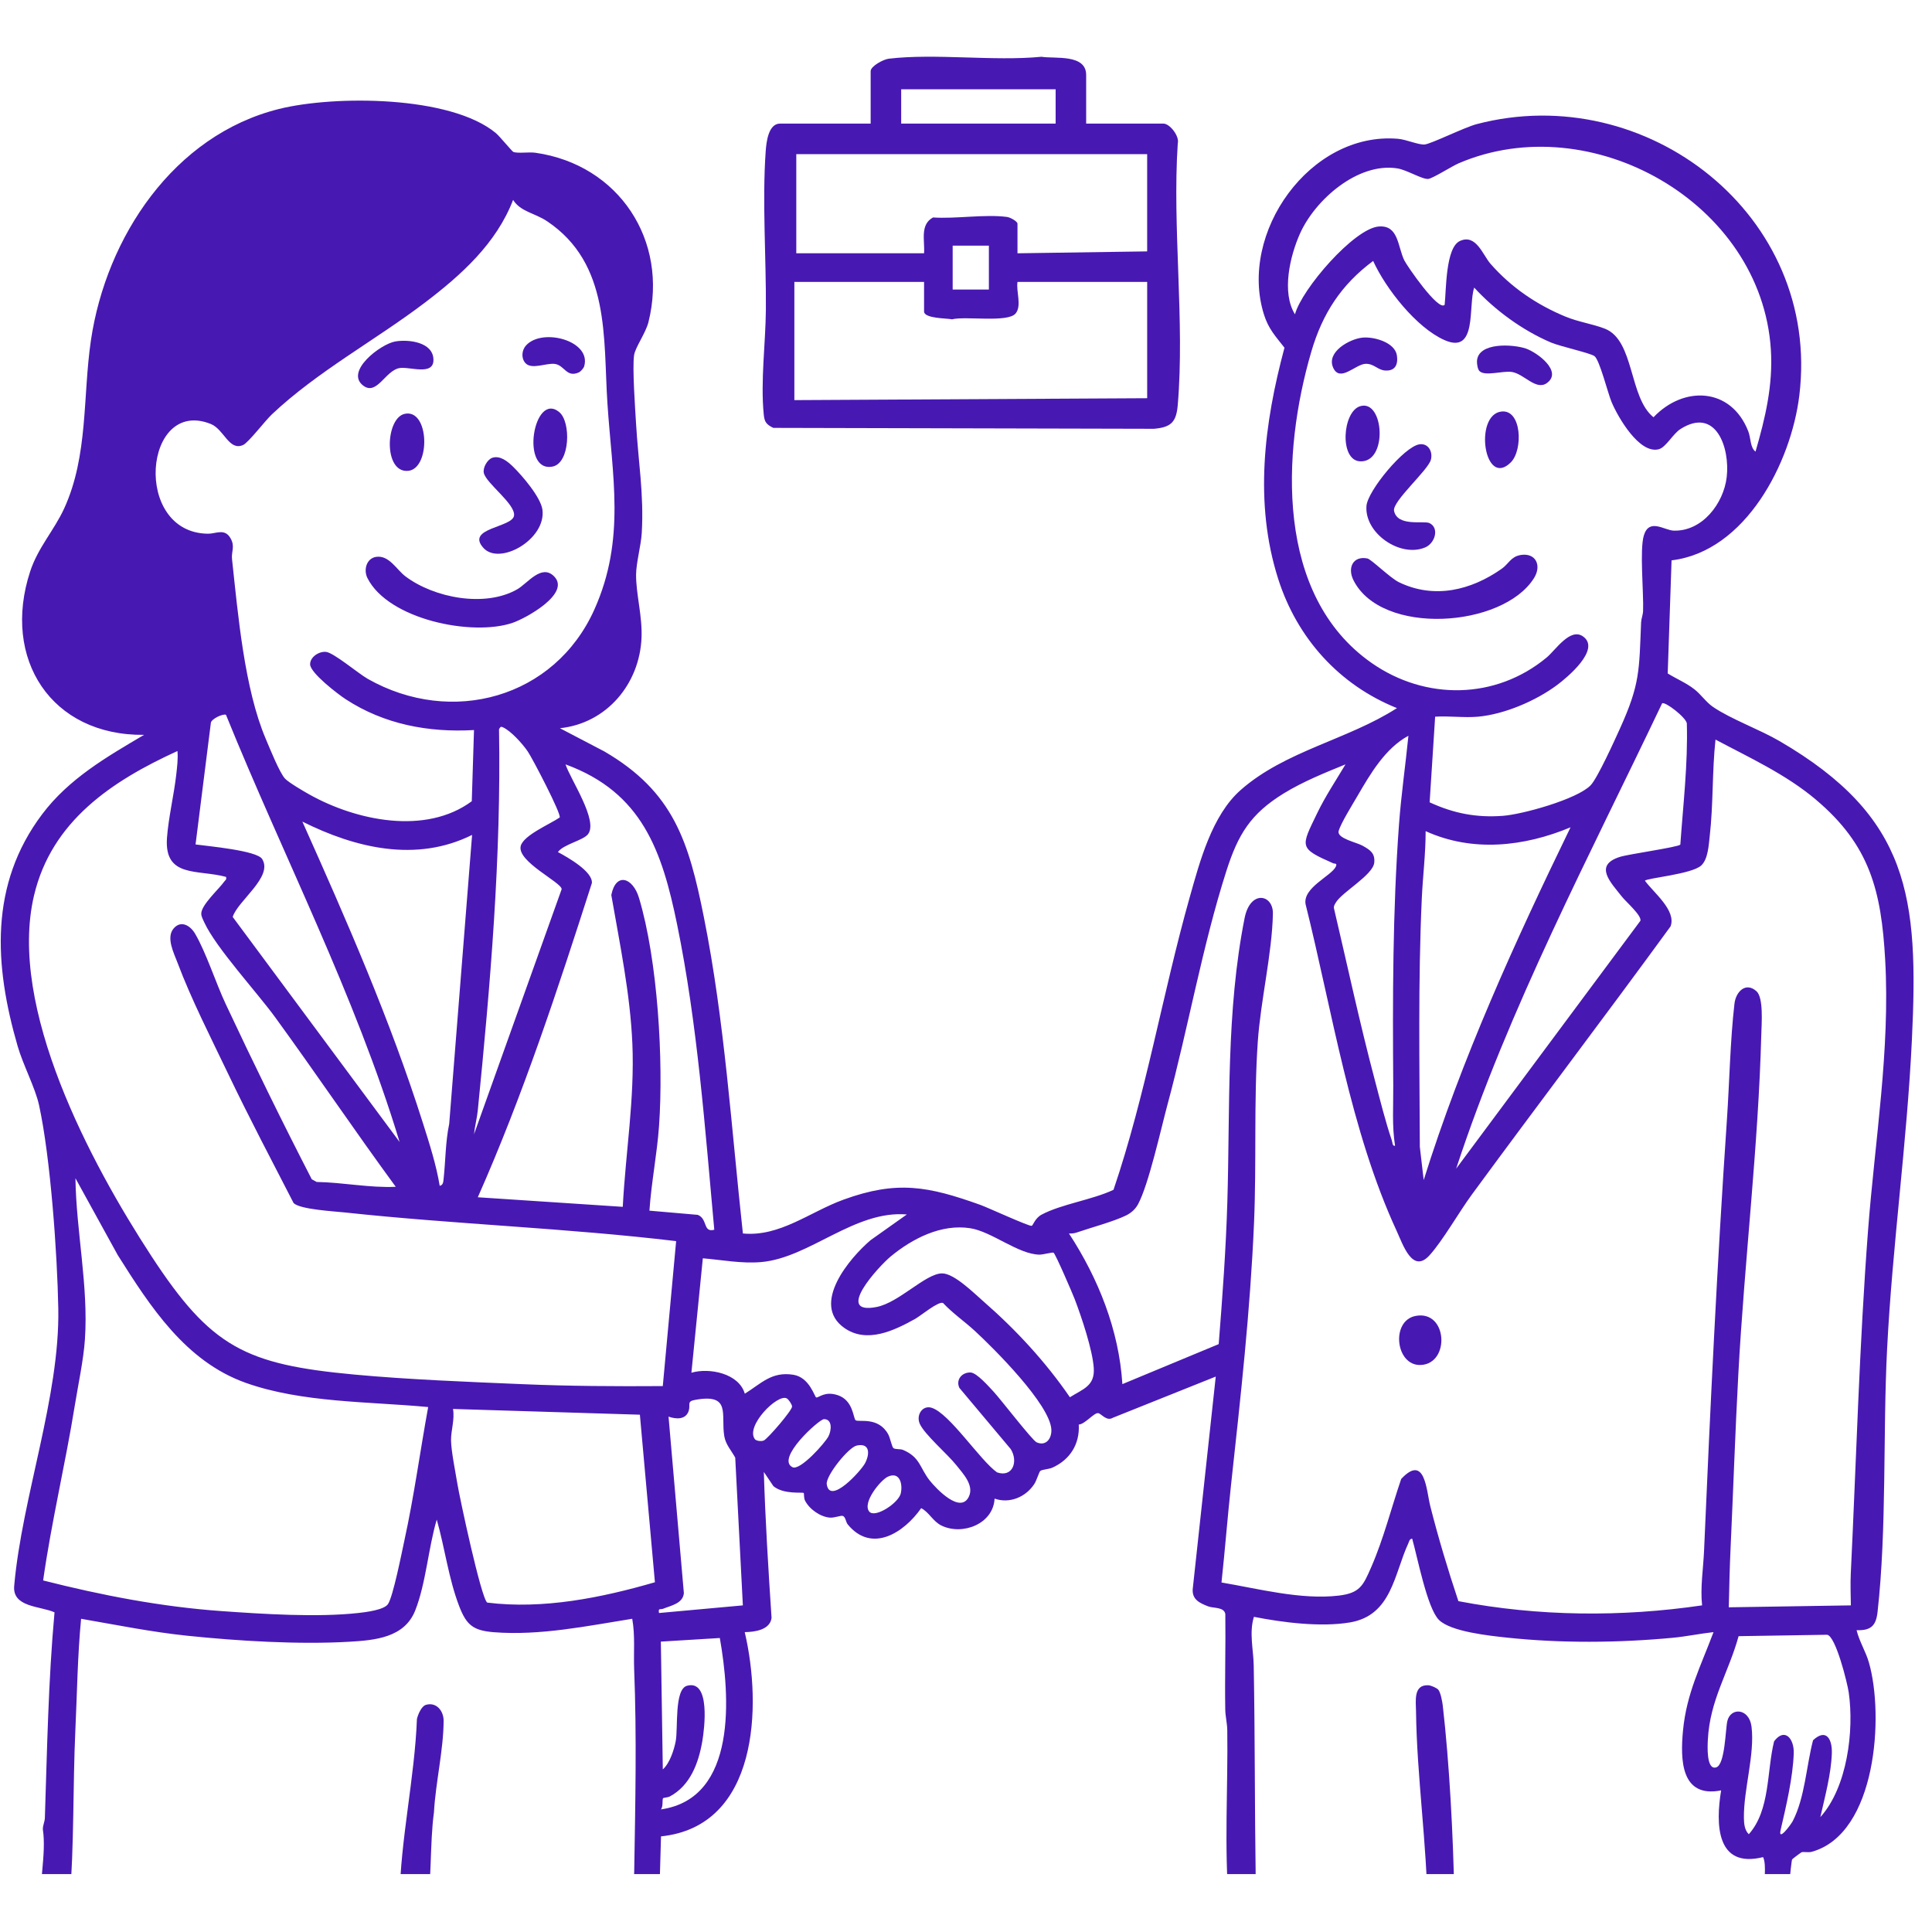
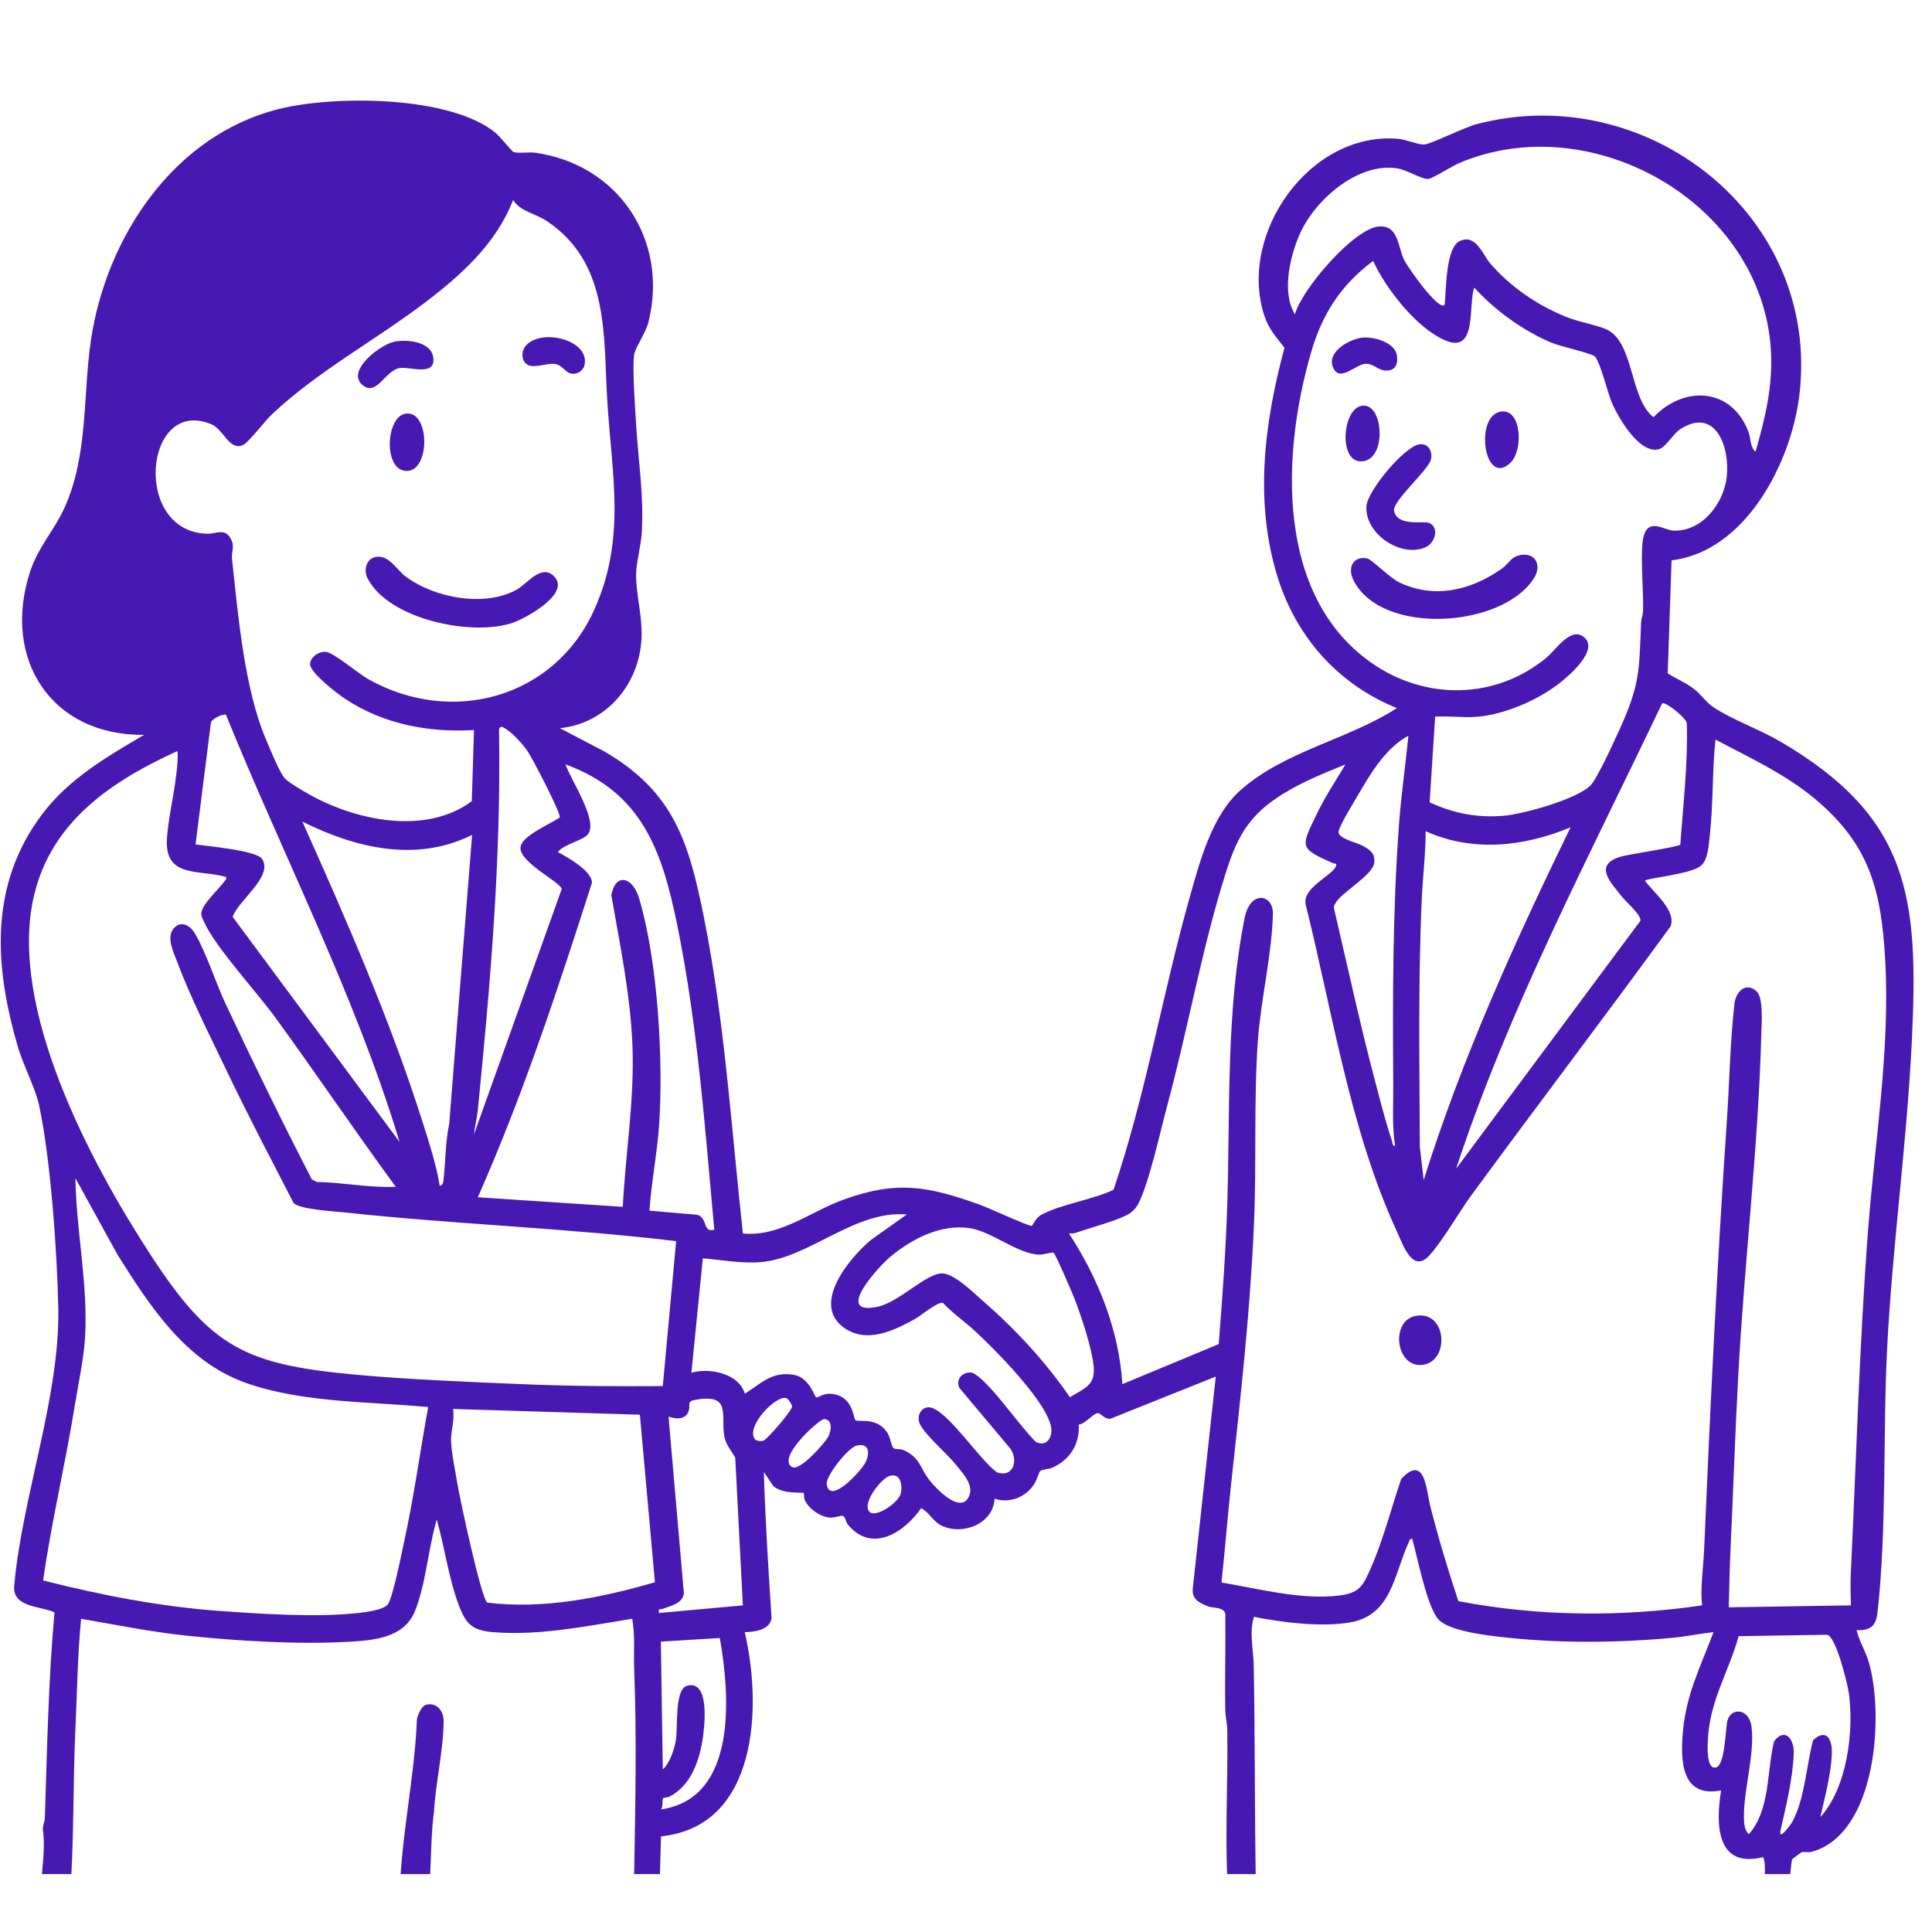
<svg xmlns="http://www.w3.org/2000/svg" width="634" zoomAndPan="magnify" viewBox="0 0 475.5 475.5" height="634" preserveAspectRatio="xMidYMid meet">
  <defs>
    <clipPath id="9c62dbecda">
      <path d="M 0 24 L 471 24 L 471 461.242 L 0 461.242 Z M 0 24 " clip-rule="nonzero" />
    </clipPath>
    <clipPath id="490204548a">
-       <path d="M 187 13.961 L 291 13.961 L 291 106 L 187 106 Z M 187 13.961 " clip-rule="nonzero" />
-     </clipPath>
+       </clipPath>
    <clipPath id="72c3182531">
      <path d="M 348 414 L 359 414 L 359 461.242 L 348 461.242 Z M 348 414 " clip-rule="nonzero" />
    </clipPath>
    <clipPath id="83b145f1bf">
      <path d="M 98 419 L 110 419 L 110 461.242 L 98 461.242 Z M 98 419 " clip-rule="nonzero" />
    </clipPath>
  </defs>
  <g clip-path="url(#9c62dbecda)">
    <path fill="#4818b3" d="M 137.777 179.211 L 148.715 184.93 C 165.812 194.871 169.52 207.188 173.223 225.664 C 178.344 251.184 180.012 277.719 182.84 303.582 C 191.914 304.457 199.301 298.277 207.594 295.258 C 220.773 290.461 228.453 291.953 241.273 296.539 C 243.125 297.203 253.25 301.863 253.918 301.703 C 254.238 301.629 254.73 299.812 256.348 298.949 C 261.199 296.355 268.883 295.289 274.055 292.832 C 282.027 269.355 286.086 244.695 292.797 220.879 C 295.285 212.051 298.273 200.688 305.328 194.457 C 316.277 184.793 331.738 182.055 343.812 174.277 C 329.586 168.57 319.23 157.047 314.59 142.496 C 308.613 123.758 311.133 104.211 316.133 85.578 C 313.934 82.766 312.219 80.984 311.098 77.457 C 304.746 57.391 322.422 32.332 344.07 34.16 C 346.098 34.328 349.055 35.668 350.602 35.562 C 352.148 35.461 360.375 31.355 363.434 30.551 C 405.184 19.594 448.223 52.961 442.852 97.297 C 440.844 113.84 429.664 135.719 411.402 137.914 L 410.453 165.75 C 412.582 167.066 415.016 168.078 417 169.629 C 418.633 170.895 419.895 172.816 421.578 173.969 C 425.992 176.988 433.027 179.508 438.008 182.414 C 470.016 201.09 472.242 220.742 470.551 255.957 C 469.336 281.316 465.742 306.609 464.449 331.992 C 463.379 353.055 464.414 376.031 462.098 396.762 C 461.719 400.168 460.426 401.336 456.938 401.219 C 457.625 404.035 459.176 406.398 459.98 409.199 C 463.719 422.176 461.875 451.293 445.945 455.75 C 444.996 456.02 443.844 455.664 443.34 455.898 C 443.207 455.957 441.141 457.516 441.07 457.637 C 440.953 457.848 440.531 461.727 440.484 462.453 C 440.301 465.328 442.074 473.824 438.363 474.445 C 430.855 475.699 435.785 460.922 433.93 457.07 C 422.387 459.941 422.223 448.965 423.602 440.648 C 413.633 442.609 413.539 433.031 414.223 425.867 C 415.102 416.723 418.602 410.062 421.727 401.695 C 418.367 402.066 415 402.781 411.633 403.094 C 398.285 404.344 384.18 404.465 370.855 403.043 C 366.641 402.59 357.012 401.602 354.121 398.66 C 351.23 395.719 348.855 383.207 347.562 378.691 C 346.887 378.75 346.828 379.387 346.613 379.848 C 343.125 387.371 342.539 397.559 332.273 399.305 C 325.105 400.52 315.699 399.336 308.613 397.93 C 307.402 401.777 308.492 406.059 308.562 409.855 C 308.887 427.398 308.793 445.281 309.059 462.965 C 309.09 464.828 309.727 466.383 309.539 468.574 C 308.988 474.98 303.074 474.832 302.492 468.598 C 301.238 455.191 302.262 439.496 302.055 425.84 C 302.027 424.105 301.59 422.465 301.559 420.73 C 301.426 412.906 301.68 405.059 301.574 397.23 C 301.242 395.457 298.645 395.859 297.348 395.355 C 295.277 394.555 293.383 393.688 293.547 391.133 L 299.219 338.801 L 273.895 348.938 C 272.34 349.887 271.055 347.914 270.277 347.793 C 269.305 347.641 266.965 350.57 265.504 350.605 C 265.777 355.445 263.324 359.285 258.992 361.223 C 258.141 361.605 256.5 361.66 256.035 362.023 C 255.758 362.234 255.145 364.34 254.562 365.242 C 252.469 368.453 248.473 370.141 244.785 368.836 C 244.488 375.023 236.973 377.961 231.781 375.504 C 229.598 374.469 228.727 372.227 226.723 371.184 C 222.473 377.25 214.543 382.375 208.637 375.18 C 208.16 374.602 208.129 373.316 207.41 373.094 C 206.906 372.938 205.371 373.609 204.238 373.516 C 201.855 373.316 199.152 371.406 198.102 369.266 C 197.824 368.695 197.906 367.547 197.82 367.457 C 197.547 367.176 192.93 367.898 190.352 365.773 L 187.992 362.273 C 188.359 374.219 189.105 386.219 189.895 398.195 C 189.52 401.152 185.773 401.66 183.293 401.699 C 187.559 419.852 186.652 449.492 162.688 451.965 L 162.145 470.898 C 161.707 473.652 158.945 474.273 156.906 472.574 C 154.297 470.41 156.043 463.629 156.09 460.625 C 156.359 443.988 156.738 427.445 156.078 410.848 C 155.914 406.688 156.352 402.527 155.602 398.41 C 144.512 400.184 132.875 402.609 121.555 401.719 C 116.434 401.312 114.789 399.941 112.996 395.258 C 110.398 388.484 109.48 380.953 107.492 374.004 C 105.43 380.93 104.828 389.75 102.184 396.391 C 99.523 403.074 92.293 403.695 85.926 404.066 C 73.496 404.789 58.488 403.875 46.066 402.582 C 37.293 401.672 28.629 399.91 19.961 398.414 C 19.082 407.531 18.977 416.707 18.547 425.871 C 17.918 439.383 18.27 454.402 17.137 467.645 C 17.055 468.633 16.754 470.789 16.457 471.656 C 15.316 475.035 10.535 473.785 10.094 470.008 C 9.414 464.18 11.469 456.352 10.551 450.266 C 10.504 449.293 11.012 448.391 11.043 447.43 C 11.598 430.57 11.887 413.66 13.418 396.828 C 9.91 395.234 2.91 395.648 3.504 390.188 C 5.445 368.445 14.727 343.793 14.348 322.125 C 14.113 308.68 12.43 284.855 9.602 271.957 C 8.68 267.754 5.684 262.094 4.348 257.496 C -1.438 237.559 -2.66 217.703 10.383 200.387 C 16.965 191.648 26.199 186.324 35.453 180.863 C 12.637 181.094 0.363 162.191 7.426 140.641 C 9.371 134.711 13.34 130.52 15.816 125.094 C 21.75 112.102 20.352 97.52 22.375 83.777 C 26.117 58.387 42.754 33.262 68.676 26.816 C 82.258 23.438 110.906 23.473 122.062 32.773 C 122.969 33.531 126.055 37.297 126.352 37.402 C 127.539 37.809 130.148 37.363 131.789 37.598 C 152.289 40.523 164.602 59.184 159.602 79.258 C 158.914 82.012 156.328 85.5 156.055 87.445 C 155.609 90.637 156.328 100.59 156.551 104.359 C 157.086 113.496 158.5 121.652 157.953 131.109 C 157.77 134.281 156.566 138.516 156.551 141.441 C 156.527 146.227 158.105 151.602 157.895 156.906 C 157.445 168.336 149.285 178.055 137.777 179.23 Z M 432.062 111.152 C 434.473 102.871 436.398 94.77 435.84 86.023 C 433.523 49.785 391.508 26.238 358.996 40.195 C 357.336 40.91 352.621 43.918 351.527 44.035 C 350.031 44.191 346.246 41.797 343.852 41.434 C 334.176 39.953 323.688 49.148 319.957 57.48 C 317.48 63.008 315.375 71.984 318.715 77.359 C 320.367 71.172 333.289 56.188 339.367 55.742 C 344.23 55.387 343.953 60.605 345.617 64.066 C 346.23 65.348 354.039 76.73 355.555 75.016 C 355.957 71.488 355.75 60.93 359.32 59.305 C 363.293 57.496 364.953 62.766 366.832 64.914 C 371.883 70.691 378.172 74.98 385.277 77.918 C 388.508 79.254 391.996 79.73 394.977 80.891 C 402.32 83.754 400.871 97.848 406.957 102.695 C 414.398 94.855 426.039 95.312 430.277 106.137 C 430.938 107.824 430.715 110.133 432.062 111.152 Z M 116.656 179.68 C 105.449 180.328 94.508 178.258 85.062 172.078 C 83.156 170.836 76.324 165.609 76.324 163.488 C 76.324 161.684 78.512 160.27 80.234 160.441 C 82.129 160.629 88.168 165.75 90.527 167.09 C 111.121 178.762 136.531 171.84 146.309 149.961 C 154.047 132.648 150.66 117.098 149.496 99.207 C 148.449 83.172 150.238 64.895 134.645 54.449 C 131.605 52.418 128.129 52.125 126.281 49.203 C 122.164 59.918 113.516 67.688 104.605 74.461 C 92.336 83.785 78.133 91.398 66.902 101.996 C 65.27 103.531 61.176 108.898 59.859 109.508 C 56.379 111.121 55.152 105.66 51.887 104.352 C 35.355 97.707 32.512 131.172 51.199 131.359 C 53.117 131.379 55.262 129.984 56.691 132.395 C 57.941 134.492 56.898 135.715 57.102 137.582 C 58.582 151.27 60.16 169.543 65.418 181.871 C 66.355 184.078 68.828 190.266 70.176 191.66 C 71.121 192.633 74.773 194.777 76.152 195.543 C 87.633 201.969 104.742 205.605 116.113 197.199 L 116.66 179.676 Z M 363.773 176.391 C 360.402 176.703 356.633 176.164 353.215 176.391 L 351.859 197.465 C 357.766 200.184 363.305 201.277 369.867 200.793 C 374.723 200.438 388.129 196.707 391.465 193.293 C 393.164 191.555 397.41 182.16 398.672 179.375 C 403.672 168.348 403.41 165.074 403.906 153.164 C 403.945 152.262 404.355 151.359 404.391 150.363 C 404.57 145.844 403.504 135.336 404.582 131.777 C 405.898 127.445 409.621 130.527 411.934 130.598 C 418.969 130.812 424.215 123.91 424.973 117.434 C 425.816 110.27 422.355 100.023 413.602 105.59 C 411.715 106.789 410.035 110.105 408.238 110.57 C 403.469 111.801 398.207 102.684 396.633 98.938 C 395.719 96.766 393.703 88.605 392.43 87.652 C 391.391 86.879 384 85.27 381.707 84.293 C 374.727 81.309 367.934 76.363 362.832 70.785 C 361.285 75.301 363.664 87.293 355.535 83.711 C 348.59 80.652 341.059 71.035 337.957 64.223 C 330.074 70.082 325.48 77.184 322.742 86.543 C 315.441 111.473 313.828 146.559 337.574 163.164 C 350.828 172.426 368.121 172.227 380.656 161.828 C 382.852 160.012 386.441 154.383 389.625 156.645 C 394.082 159.82 385.68 166.77 383.211 168.609 C 377.996 172.492 370.289 175.793 363.777 176.391 Z M 358.383 287.633 L 403.73 226.625 C 404.09 225.324 400.172 221.941 399.223 220.734 C 396.477 217.234 392.102 212.957 398.73 210.883 C 400.855 210.215 413.117 208.484 413.559 207.871 C 414.262 197.934 415.441 188.02 415.16 178.047 C 414.996 176.605 409.805 172.582 409.074 173.109 C 391.152 210.789 371.473 247.824 358.383 287.633 Z M 55.621 175.938 C 55.074 175.543 51.832 176.934 51.883 178.031 L 48.129 207.836 C 51.09 208.246 63.176 209.32 64.508 211.402 C 67.324 215.793 58.453 221.738 57.273 225.676 L 98.348 281.059 C 87.34 244.75 69.82 210.961 55.621 175.938 Z M 137.742 201.207 C 138.266 200.473 131.059 186.668 129.902 184.965 C 128.637 183.102 125.727 179.832 123.691 178.961 C 123.133 178.723 123.031 179.121 122.82 179.504 C 123.375 210.887 120.699 242.133 117.59 273.309 C 117.398 275.227 116.852 277.238 116.66 279.176 L 138.238 218.832 C 138.184 217.148 127.262 212.078 128.152 208.254 C 128.773 205.582 135.438 202.805 137.742 201.203 Z M 343.352 282 C 342.566 277.121 342.945 272.137 342.906 267.195 C 342.746 245.895 342.75 224.277 344.32 202.906 C 344.852 195.656 345.914 188.348 346.637 181.086 C 340.922 184.164 337.258 190.473 334.062 195.965 C 332.949 197.879 329.922 202.75 329.465 204.547 C 329.008 206.348 333.867 207.316 335.324 208.129 C 337.18 209.168 338.457 209.961 338.23 212.305 C 337.945 215.352 330.262 219.586 328.777 222.129 C 328.512 222.59 328.215 222.961 328.309 223.539 C 331.645 237.715 334.688 251.973 338.426 266.043 C 339.715 270.91 340.945 275.918 342.559 280.688 C 342.727 281.18 342.66 282.105 343.348 282 Z M 446.891 196.773 C 439.5 190.559 430.684 186.527 422.215 182.027 C 421.371 189.875 421.691 197.895 420.801 205.723 C 420.543 207.984 420.395 211.445 418.703 213.012 C 416.383 215.156 405.344 216.105 404.848 216.758 C 406.918 219.645 412.629 224.047 411.16 227.996 C 395.023 250.145 378.426 271.953 362.219 294.051 C 359.105 298.293 355.051 305.422 351.805 308.98 C 347.617 313.566 345.273 306.262 343.746 302.961 C 332.348 278.316 327.883 248.801 321.328 222.543 C 320.594 218.41 327.824 215.543 328.801 213.223 C 329.156 212.387 328.445 212.609 328.152 212.484 C 319.613 208.723 320.137 208.52 324.176 200.152 C 326.18 195.992 328.797 192.078 331.152 188.125 C 326.039 190.211 320.699 192.363 315.988 195.25 C 307.785 200.289 304.715 205.344 301.82 214.406 C 295.93 232.824 292.438 252.969 287.367 271.766 C 285.746 277.77 282.703 291.586 280.086 296.402 C 279.43 297.609 278.406 298.516 277.18 299.129 C 274.156 300.625 268.453 302.152 264.973 303.352 C 264.355 303.562 263.738 303.609 263.094 303.586 C 270.301 314.617 275.41 327.352 276.238 340.66 L 299.945 330.812 C 300.867 319.203 301.723 307.48 302.07 295.859 C 302.766 272.555 301.75 248.992 306.32 225.949 C 307.711 218.938 313.387 220.086 313.285 224.891 C 313.074 234.742 310.258 246.258 309.562 256.418 C 308.555 271.176 309.277 286.211 308.637 301.023 C 307.707 322.691 305.34 343.789 302.996 365.316 C 302.117 373.367 301.504 381.418 300.633 389.48 C 309.707 391.012 320.176 393.793 329.449 392.711 C 334.754 392.098 335.523 390.168 337.477 385.715 C 340.512 378.777 342.414 371.172 344.859 364 C 350.754 357.695 351.039 366.82 352.023 370.707 C 354.023 378.578 356.367 386.379 358.938 394.074 C 378.641 397.848 399.078 398.023 418.918 395.109 C 418.438 390.754 419.203 386.141 419.395 381.754 C 420.926 346.367 422.609 311.043 425.02 275.66 C 425.645 266.484 425.84 255.945 426.883 247.016 C 427.223 244.086 429.648 241.578 432.305 243.965 C 434.074 245.559 433.555 251.98 433.488 254.555 C 432.766 282.137 429.34 310.41 427.84 338.09 C 427.07 352.309 426.59 366.609 425.938 380.777 C 425.711 385.703 425.59 390.66 425.484 395.586 L 455.531 395.113 C 455.5 392.574 455.387 389.906 455.508 387.355 C 456.871 359.238 457.617 331.039 459.754 302.891 C 461.441 280.715 465.227 258.48 463.977 236.234 C 463.031 219.336 460.262 208.031 446.879 196.773 Z M 55.641 215.82 C 48.668 213.926 40.383 216.148 41.098 206.203 C 41.449 201.309 42.812 195.664 43.379 190.648 C 43.582 188.793 43.859 186.691 43.672 184.844 C 27.551 192.203 12.699 202.074 8.371 220.414 C 1.863 247.992 22.363 286.332 37.227 309.094 C 51.93 331.598 60.348 335.824 87.324 338.316 C 100.535 339.539 115.293 340.105 128.59 340.668 C 140.09 341.16 151.594 341.219 163.125 341.141 L 166.41 305.465 C 139.352 302.23 112.043 301.332 84.977 298.418 C 82.246 298.121 73.883 297.68 72.266 296.105 C 66.844 285.559 61.285 275.031 56.172 264.328 C 52.004 255.613 47.043 245.887 43.684 236.926 C 42.809 234.594 40.809 230.754 42.742 228.504 C 44.566 226.391 46.848 227.82 48.004 229.781 C 50.715 234.387 53.125 241.949 55.551 247.113 C 62.352 261.609 69.395 276.008 76.73 290.238 L 77.941 290.902 C 84.422 291.008 90.965 292.387 97.402 292.094 C 87.324 278.344 77.777 264.191 67.746 250.402 C 63.219 244.18 53.176 233.293 50.285 227.035 C 49.988 226.395 49.559 225.617 49.535 224.914 C 49.465 222.758 53.934 218.77 55.168 217 C 55.445 216.602 55.824 216.535 55.629 215.82 Z M 175.797 302.652 C 173.523 277.742 171.676 252.051 166.652 227.543 C 162.949 209.465 158.055 195.027 139.188 188.129 C 140.363 191.793 147.383 202.066 144.684 205.355 C 143.438 206.875 138.68 207.805 137.312 209.707 C 139.602 210.941 145.934 214.48 145.672 217.344 C 137.285 243.473 128.715 269.578 117.598 294.668 L 153.273 297.023 C 153.98 283.621 156.219 270.395 155.637 256.871 C 155.105 244.578 152.551 232.363 150.453 220.277 C 151.602 214.547 155.777 216.016 157.266 220.977 C 161.895 236.371 163.332 261.09 162.203 277.094 C 161.711 284.062 160.312 290.992 159.836 297.965 L 171.715 298.996 C 174.227 299.953 172.945 303.434 175.797 302.66 Z M 116.184 205.492 C 102.43 212.332 87.488 208.734 74.418 202.211 C 85.293 226.5 96.055 251.047 104.109 276.473 C 105.684 281.445 107.391 286.758 108.219 291.852 C 109.066 291.672 109.094 290.93 109.172 290.227 C 109.668 285.711 109.621 281.066 110.559 276.59 L 116.191 205.488 Z M 350.395 290.445 C 359.785 260.461 372.848 231.809 386.539 203.617 C 375.113 208.391 362.402 209.801 350.875 204.559 C 350.887 210.113 350.176 215.68 349.926 221.195 C 349 241.656 349.379 261.801 349.445 282.254 L 350.398 290.445 Z M 105.391 346.301 C 90.832 344.93 74.309 345.27 60.441 340.328 C 45.66 335.055 36.965 321.562 28.977 308.895 L 18.566 289.98 C 18.758 303.07 21.785 316.562 20.902 329.633 C 20.559 334.703 19.238 340.785 18.41 345.918 C 16.094 360.316 12.66 374.531 10.617 388.977 C 24.957 392.621 39.664 395.465 54.469 396.516 C 64.773 397.246 78.105 398.109 88.25 396.98 C 90.059 396.781 94.488 396.23 95.477 394.82 C 96.73 393.035 98.891 382.07 99.523 379.156 C 101.902 368.289 103.383 357.234 105.383 346.297 Z M 223.199 298.902 C 210.289 297.812 199.238 309.613 187.289 310.625 C 182.484 311.027 177.73 310.094 172.98 309.691 L 170.168 337.852 C 174.641 336.551 181.875 338.039 183.312 343.016 C 187.395 340.473 189.914 337.508 195.246 338.352 C 199.309 338.996 200.496 343.918 200.902 343.945 C 201.59 343.992 203.012 342.332 206.18 343.375 C 210.016 344.641 209.988 349.043 210.57 349.539 C 211.254 350.121 216.152 348.547 218.605 353.008 C 219.098 353.906 219.516 356.148 219.895 356.414 C 220.406 356.77 221.566 356.559 222.266 356.855 C 226.504 358.664 226.367 361.289 228.82 364.383 C 230.352 366.309 236.355 372.734 238.449 368.359 C 239.805 365.543 236.977 362.645 235.387 360.629 C 233.258 357.926 227.52 353.043 226.363 350.398 C 225.434 348.266 227.035 345.762 229.309 346.484 C 233.734 347.891 241.199 359.414 245.383 362.375 C 249.258 363.719 250.668 359.672 248.758 356.645 L 236.121 341.586 C 235.176 339.555 236.789 337.68 238.922 337.801 C 240.402 337.879 243.398 341.285 244.559 342.535 C 246.281 344.387 254.039 354.477 255.121 354.973 C 257.422 356.023 258.883 354.047 258.758 351.812 C 258.402 345.633 244.637 331.891 239.871 327.512 C 237.344 325.188 234.457 323.215 232.098 320.691 C 231.023 320.156 226.527 323.887 225.215 324.617 C 220.059 327.477 213.316 330.77 207.738 326.785 C 199.559 320.941 209.078 309.637 214.273 305.223 L 223.195 298.898 Z M 259.301 308.312 C 259.062 308.141 256.707 308.805 255.828 308.793 C 250.586 308.703 244.133 303.133 238.812 302.293 C 231.68 301.172 224.578 304.816 219.223 309.234 C 216.406 311.551 205.137 323.715 215.715 321.68 C 221.277 320.613 227.832 313.383 231.891 313.406 C 234.848 313.426 239.648 318.207 241.984 320.246 C 249.996 327.227 257.309 335.125 263.324 343.887 C 266.578 341.836 269.496 341.117 269.195 336.684 C 268.895 332.207 266.176 324.113 264.516 319.773 C 263.973 318.348 259.809 308.684 259.301 308.312 Z M 185.758 354.172 C 186.098 354.656 187.363 354.805 187.984 354.535 C 188.945 354.109 195.031 347.055 194.945 346.145 C 194.898 345.621 194.094 344.41 193.629 344.164 C 191.371 342.973 183.457 350.949 185.762 354.172 Z M 182.832 395.113 L 180.953 358.75 C 179.996 356.992 178.605 355.547 178.258 353.469 C 177.371 348.16 180.082 342.848 170.977 344.555 C 168.961 344.93 170 345.742 169.496 347.266 C 168.766 349.457 166.355 349.312 164.539 348.652 L 168.312 392.09 C 168.086 394.648 165.18 395.141 163.223 395.938 C 162.52 396.227 161.949 395.656 162.195 396.992 L 182.84 395.113 Z M 157.488 348.184 L 111.492 346.77 C 111.957 349.332 110.969 352.094 111.008 354.488 C 111.051 357.199 112.09 362.25 112.566 365.172 C 113.141 368.66 118.438 393.465 119.922 394.43 C 133.668 396.137 148.023 393.246 161.188 389.422 Z M 202.777 349.281 C 201.621 349.297 190.848 358.977 195.043 361.105 C 196.906 362.051 203.035 355.176 203.895 353.516 C 204.648 352.066 204.922 349.258 202.777 349.277 Z M 210.867 355.773 C 208.797 356.219 203.195 363.254 203.477 365.285 C 204.199 370.527 211.883 362.027 212.883 360.164 C 214.109 357.879 214.148 355.07 210.867 355.773 Z M 213.926 372.012 C 215.332 373.77 221.168 369.891 221.695 367.559 C 222.227 365.223 221.434 362.094 218.516 363.441 C 216.723 364.27 212.18 369.828 213.926 372.012 Z M 448.027 447.215 C 454.629 439.906 456.363 426.008 455.004 416.531 C 454.684 414.285 451.82 402.676 449.688 402.344 L 427.902 402.691 C 425.41 411.73 420.82 418.402 420.332 428.211 C 420.266 429.5 419.898 435.758 422.398 434.98 C 424.574 434.305 424.656 425.645 425.121 423.617 C 425.918 420.137 430.512 420.383 431.082 424.965 C 431.926 431.793 429.105 440.492 429.207 447.461 C 429.227 448.828 429.371 450.453 430.414 451.434 C 435.719 445.477 434.797 435.98 436.637 428.566 C 439.246 425.098 441.59 427.906 441.473 431.508 C 441.281 437.418 439.582 444.617 438.25 450.371 C 437.535 453.453 440.801 449.027 441.234 448.191 C 444.223 442.422 444.586 434.551 446.223 428.305 C 449.434 425.316 450.965 427.98 450.848 431.52 C 450.684 436.578 449.133 442.293 448.016 447.227 Z M 177.152 403.145 L 162.648 404.031 L 163.129 435.48 C 164.82 434 165.887 430.711 166.301 428.562 C 166.918 425.367 165.91 415.762 169.098 414.895 C 174.922 413.312 173.371 425.523 172.852 428.543 C 171.926 433.926 169.895 439.457 164.848 442.145 C 164.359 442.406 163.312 442.43 163.191 442.578 C 162.941 442.883 163.262 444.656 162.66 445.328 C 181.578 442.629 179.648 417.18 177.16 403.141 Z M 177.152 403.145 " fill-opacity="1" fill-rule="nonzero" />
  </g>
  <g clip-path="url(#490204548a)">
    <path fill="#4818b3" d="M 267.32 30.418 L 286.332 30.418 C 287.895 30.418 290.355 33.512 289.867 35.328 C 288.504 56.137 291.617 79.117 289.867 99.668 C 289.512 103.879 288.234 105.172 284 105.535 L 190.324 105.309 C 188.613 104.473 188.152 103.867 187.973 102.023 C 187.156 93.695 188.43 84.477 188.496 76.203 C 188.598 63.645 187.566 49.52 188.453 37.207 C 188.609 35.043 189.086 30.418 191.992 30.418 L 214.285 30.418 L 214.285 17.512 C 214.285 16.293 217.402 14.609 218.734 14.449 C 230.152 13.094 244.566 15.113 256.312 13.973 C 259.625 14.504 267.324 13.23 267.324 18.449 L 267.324 30.418 Z M 259.812 21.973 L 221.797 21.973 L 221.797 30.418 L 259.812 30.418 Z M 282.34 37.934 L 195.98 37.934 L 195.98 62.34 L 227.426 62.34 C 227.656 59.211 226.348 55.324 229.633 53.52 C 235.258 53.906 242.434 52.672 247.867 53.398 C 248.629 53.5 250.422 54.473 250.422 55.066 L 250.422 62.34 L 282.336 61.871 L 282.336 37.934 Z M 243.383 60.461 L 234.469 60.461 L 234.469 71.258 L 243.383 71.258 Z M 227.426 69.379 L 195.508 69.379 L 195.508 98.477 L 282.34 98.008 L 282.34 69.379 L 250.426 69.379 C 250.043 71.684 251.527 75.219 249.973 77.137 C 248.074 79.488 237.621 77.75 234.312 78.59 C 233.109 78.316 227.43 78.426 227.43 76.656 L 227.43 69.383 Z M 227.426 69.379 " fill-opacity="1" fill-rule="nonzero" />
  </g>
  <g clip-path="url(#72c3182531)">
-     <path fill="#4818b3" d="M 354.016 415.898 C 354.566 416.578 354.98 418.805 355.09 419.758 C 356.719 433.883 357.668 451.945 357.922 466.195 C 357.961 468.281 358.508 471.184 356.742 472.566 C 354.602 474.238 351.836 472.371 351.363 469.949 C 351.188 453.812 348.715 437.242 348.508 421.191 C 348.473 418.648 347.824 414.562 351.566 414.777 C 352.207 414.816 353.637 415.426 354.016 415.898 Z M 354.016 415.898 " fill-opacity="1" fill-rule="nonzero" />
-   </g>
+     </g>
  <g clip-path="url(#83b145f1bf)">
    <path fill="#4818b3" d="M 104.777 419.609 C 107.371 418.809 109.191 421.066 109.184 423.508 C 109.176 430.555 107.188 438.879 106.805 446.047 C 105.746 453.801 106.328 463.395 104.914 470.91 C 104.504 473.082 102.016 474.094 100.047 472.977 C 97.938 471.773 98.324 469.211 98.352 467.125 C 98.547 452.898 102.07 437.449 102.613 423.082 C 102.848 422.023 103.715 419.941 104.781 419.613 Z M 104.777 419.609 " fill-opacity="1" fill-rule="nonzero" />
  </g>
  <path fill="#4818b3" d="M 348.402 323.875 C 356.293 322.359 356.965 335.652 349.656 335.949 C 343.461 336.195 342.234 325.059 348.402 323.875 Z M 348.402 323.875 " fill-opacity="1" fill-rule="nonzero" />
  <path fill="#4818b3" d="M 92.582 137.055 C 95.77 136.586 97.617 140.23 99.793 141.859 C 106.879 147.188 119.406 149.566 127.309 145.031 C 129.863 143.566 133.273 138.691 136.391 141.871 C 140.531 146.094 129.391 152.188 126.18 153.285 C 116.203 156.699 95.578 152.457 90.445 142.297 C 89.41 140.254 90.195 137.406 92.586 137.055 Z M 92.582 137.055 " fill-opacity="1" fill-rule="nonzero" />
-   <path fill="#4818b3" d="M 121.211 112.652 C 123.145 112.07 124.973 113.59 126.297 114.887 C 128.551 117.094 133.141 122.441 133.512 125.512 C 134.395 132.77 122.969 139.254 118.988 134.863 C 114.48 129.891 126.219 129.875 126.52 126.859 C 126.809 123.992 119.723 119.02 119.082 116.43 C 118.766 115.137 119.977 113.027 121.207 112.656 Z M 121.211 112.652 " fill-opacity="1" fill-rule="nonzero" />
  <path fill="#4818b3" d="M 97.289 84.039 C 100.605 83.477 106.559 84.195 106.68 88.469 C 106.805 92.656 100.668 90.102 98.223 90.609 C 94.805 91.316 92.738 97.375 89.449 94.945 C 84.746 91.469 93.672 84.66 97.289 84.039 Z M 97.289 84.039 " fill-opacity="1" fill-rule="nonzero" />
  <path fill="#4818b3" d="M 99.633 101.848 C 105.711 100.586 106.012 115.34 100.473 115.883 C 94.301 116.484 94.836 102.844 99.633 101.848 Z M 99.633 101.848 " fill-opacity="1" fill-rule="nonzero" />
  <path fill="#4818b3" d="M 129.477 85.008 C 133.484 80.602 145.637 83.855 143.777 90.16 C 143.637 90.637 142.898 91.457 142.461 91.656 C 139.422 93.02 138.949 89.902 136.566 89.57 C 134.484 89.277 130.824 91.07 129.301 89.348 C 128.219 88.121 128.41 86.172 129.477 85.004 Z M 129.477 85.008 " fill-opacity="1" fill-rule="nonzero" />
-   <path fill="#4818b3" d="M 137.648 101.434 C 140.57 103.852 140.324 113.949 136.027 114.824 C 127.973 116.461 131.305 96.18 137.648 101.434 Z M 137.648 101.434 " fill-opacity="1" fill-rule="nonzero" />
  <path fill="#4818b3" d="M 374.215 136.602 C 377.984 135.965 379.5 139.164 377.543 142.289 C 369.844 154.547 339.961 156.559 333.098 142.773 C 331.605 139.781 332.961 136.754 336.535 137.445 C 337.48 137.629 342.145 142.25 344.305 143.297 C 353.012 147.508 362.074 145.281 369.602 139.98 C 371.289 138.797 371.848 137.008 374.215 136.609 Z M 374.215 136.602 " fill-opacity="1" fill-rule="nonzero" />
  <path fill="#4818b3" d="M 349.336 109.355 C 351.52 109.031 352.691 111.156 352.168 113.145 C 351.473 115.762 342.609 123.406 343.102 125.742 C 343.941 129.711 350.434 128.086 351.809 128.738 C 354.301 129.918 353.219 133.695 350.754 134.734 C 344.637 137.309 335.809 131.277 336.309 124.539 C 336.586 120.785 345.59 109.914 349.344 109.355 Z M 349.336 109.355 " fill-opacity="1" fill-rule="nonzero" />
-   <path fill="#4818b3" d="M 364.121 91.328 C 363.668 90.871 363.477 89.527 363.512 88.863 C 363.781 84.176 372.363 84.703 375.535 85.781 C 378.387 86.75 384.672 91.453 380.707 94.285 C 378.043 96.191 375.109 92.027 372.113 91.551 C 369.891 91.195 365.48 92.688 364.125 91.328 Z M 364.121 91.328 " fill-opacity="1" fill-rule="nonzero" />
  <path fill="#4818b3" d="M 335.277 83.102 C 338.043 82.801 343.316 84.219 343.805 87.484 C 344.133 89.688 343.391 91.348 340.945 91.195 C 339.043 91.078 338.199 89.488 336.102 89.543 C 333.637 89.602 329.789 94.23 328.117 90.492 C 326.387 86.629 332.129 83.445 335.277 83.102 Z M 335.277 83.102 " fill-opacity="1" fill-rule="nonzero" />
  <path fill="#4818b3" d="M 334.773 99.969 C 340.656 98.199 341.66 113.992 334.672 113.539 C 329.609 113.215 330.387 101.281 334.773 99.969 Z M 334.773 99.969 " fill-opacity="1" fill-rule="nonzero" />
  <path fill="#4818b3" d="M 371.828 113.809 C 365.297 120.281 362.719 102.23 369.445 101.297 C 374.539 100.586 374.918 110.746 371.828 113.809 Z M 371.828 113.809 " fill-opacity="1" fill-rule="nonzero" />
</svg>